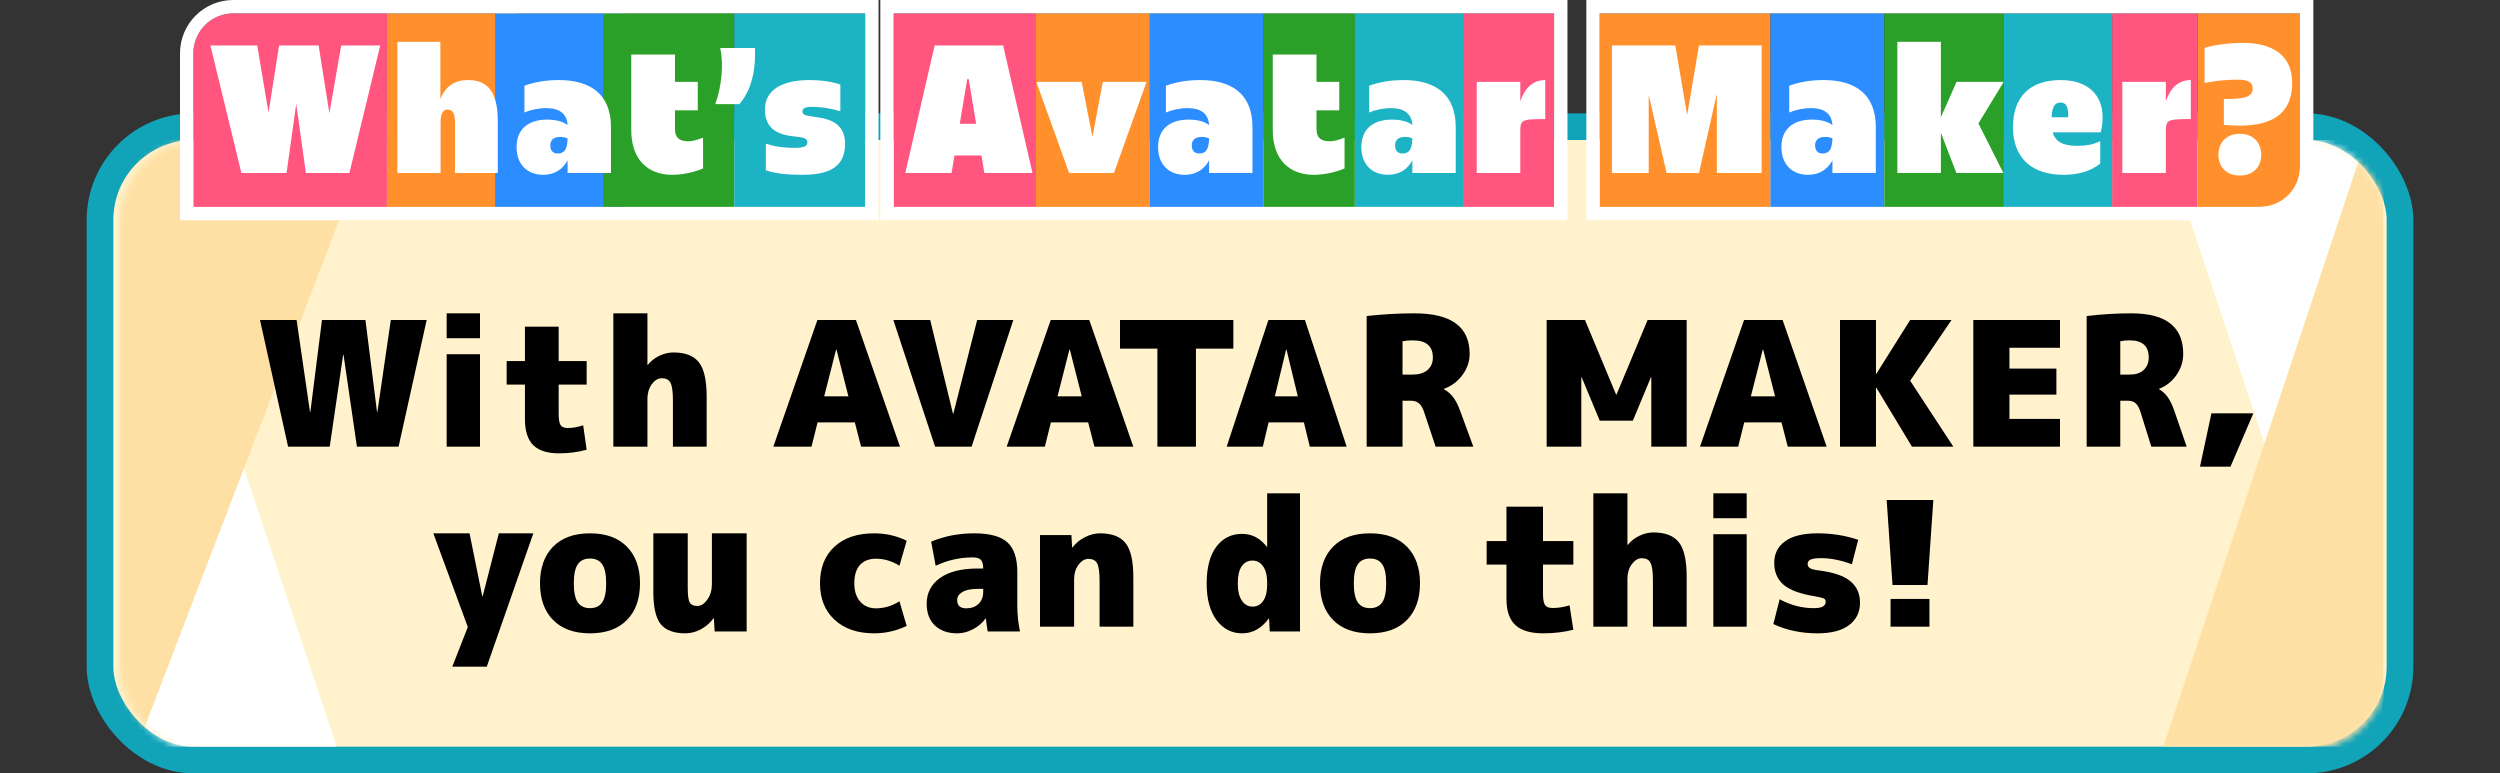
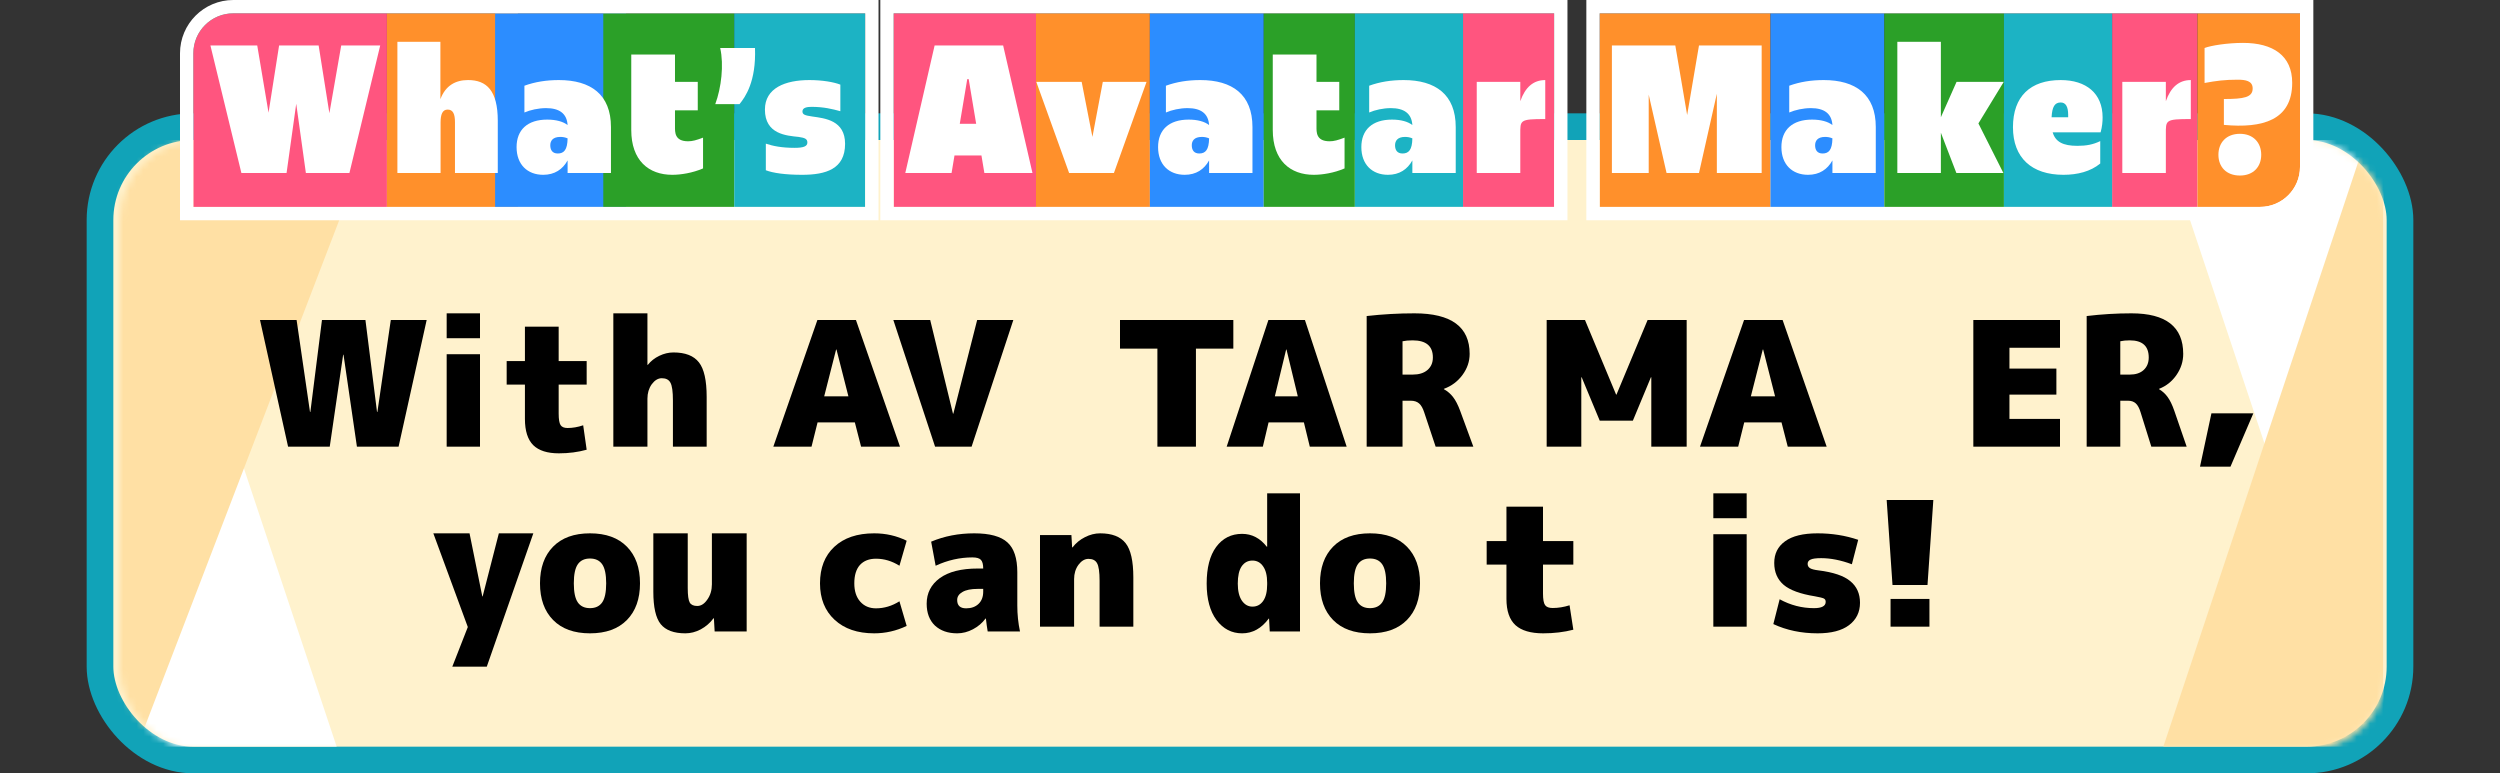
<svg xmlns="http://www.w3.org/2000/svg" width="375" height="116" viewBox="0 0 375 116" fill="none">
  <rect x="0" y="0" width="375" height="116" fill="#333333" stroke="none" />
  <rect x="15" y="19" width="345" height="95" rx="14" fill="#FFF2CD" />
  <rect x="15" y="19" width="345" height="95" rx="14" stroke="#11A3B8" stroke-width="4" />
  <mask id="mask0_5856_122410" style="mask-type:alpha" maskUnits="userSpaceOnUse" x="18" y="21" width="340" height="92">
    <rect x="18" y="21" width="340" height="91.5" rx="12" fill="#D9D9D9" />
  </mask>
  <g mask="url(#mask0_5856_122410)">
    <path d="M357.5 120V21L324.5 21L357.5 120Z" fill="white" />
    <path d="M17.5 13L17.5 112L50.5 112L17.5 13Z" fill="white" />
    <path d="M357.5 13V112L324.5 112L357.5 13Z" fill="#FFE0A4" />
    <path d="M17.5 120L17.5 21L55.5 21L17.5 120Z" fill="#FFE0A4" />
  </g>
  <path d="M283 75H290L289.125 87.753H283.875L283 75ZM283.583 94V89.836H289.417V94H283.583Z" fill="black" />
  <path d="M277.781 84.639C276.138 84.028 274.603 83.722 273.177 83.722C272.401 83.722 271.868 83.796 271.579 83.944C271.29 84.074 271.146 84.287 271.146 84.583C271.146 84.861 271.263 85.074 271.498 85.222C271.733 85.37 272.157 85.481 272.771 85.556C274.992 85.833 276.581 86.37 277.537 87.167C278.512 87.963 279 89.046 279 90.417C279 91.824 278.449 92.944 277.348 93.778C276.265 94.593 274.694 95 272.635 95C270.198 95 267.986 94.537 266 93.611L266.948 89.889C268.573 90.778 270.288 91.222 272.094 91.222C273.267 91.222 273.854 90.907 273.854 90.278C273.854 90.037 273.764 89.87 273.583 89.778C273.403 89.685 272.951 89.574 272.229 89.444C270.044 89.093 268.483 88.519 267.544 87.722C266.605 86.907 266.135 85.815 266.135 84.444C266.135 83.056 266.677 81.972 267.76 81.194C268.844 80.398 270.469 80 272.635 80C274.784 80 276.815 80.324 278.729 80.972L277.781 84.639Z" fill="black" />
  <path d="M257 77.733V74H262V77.733H257ZM257 94V80.133H262V94H257Z" fill="black" />
-   <path d="M253 86.533V94H247.938V87.067C247.938 85.733 247.813 84.844 247.562 84.4C247.328 83.956 246.897 83.733 246.269 83.733C245.713 83.733 245.21 84.036 244.762 84.64C244.331 85.244 244.115 85.964 244.115 86.8V94H239V74H244.115V81.733H244.169C244.618 81.164 245.192 80.711 245.892 80.373C246.592 80.036 247.301 79.867 248.019 79.867C249.796 79.867 251.071 80.364 251.842 81.36C252.614 82.338 253 84.062 253 86.533Z" fill="black" />
  <path d="M231.478 95C229.613 95 228.228 94.593 227.324 93.779C226.42 92.946 225.967 91.634 225.967 89.843V84.686H223V81.157H225.967V76H231.45V81.157H236V84.686H231.45V89.029C231.45 89.897 231.554 90.476 231.761 90.766C231.968 91.055 232.345 91.2 232.891 91.2C233.72 91.2 234.568 91.064 235.435 90.793L236 94.457C234.606 94.819 233.099 95 231.478 95Z" fill="black" />
  <path d="M199.964 82C201.273 80.667 203.118 80 205.5 80C207.882 80 209.727 80.667 211.036 82C212.345 83.333 213 85.167 213 87.5C213 89.833 212.345 91.667 211.036 93C209.727 94.333 207.882 95 205.5 95C203.118 95 201.273 94.333 199.964 93C198.655 91.667 198 89.833 198 87.5C198 85.167 198.655 83.333 199.964 82ZM203.673 90.361C204.073 90.935 204.682 91.222 205.5 91.222C206.318 91.222 206.927 90.935 207.327 90.361C207.727 89.787 207.927 88.833 207.927 87.5C207.927 86.167 207.727 85.213 207.327 84.639C206.927 84.065 206.318 83.778 205.5 83.778C204.682 83.778 204.073 84.065 203.673 84.639C203.273 85.213 203.073 86.167 203.073 87.5C203.073 88.833 203.273 89.787 203.673 90.361Z" fill="black" />
  <path d="M181 87.54C181 85.163 181.475 83.33 182.426 82.041C183.394 80.733 184.69 80.079 186.315 80.079C187.784 80.079 189.02 80.724 190.022 82.013H190.074V74H195V94.724H190.463L190.359 92.79H190.307C189.219 94.263 187.888 95 186.315 95C184.759 95 183.48 94.337 182.478 93.01C181.493 91.684 181 89.861 181 87.54ZM185.667 87.54C185.667 88.645 185.874 89.501 186.289 90.109C186.704 90.699 187.231 90.993 187.87 90.993C188.544 90.993 189.08 90.708 189.478 90.137C189.875 89.566 190.074 88.746 190.074 87.678V87.401C190.074 86.351 189.875 85.541 189.478 84.97C189.08 84.38 188.544 84.085 187.87 84.085C187.179 84.085 186.635 84.38 186.237 84.97C185.857 85.541 185.667 86.397 185.667 87.54Z" fill="black" />
  <path d="M160.873 82.113C161.376 81.462 161.995 80.951 162.731 80.581C163.485 80.194 164.247 80 165.019 80C166.796 80 168.07 80.493 168.842 81.479C169.614 82.448 170 84.156 170 86.604V94H164.938V87.132C164.938 85.811 164.813 84.931 164.562 84.491C164.328 84.05 163.897 83.83 163.269 83.83C162.713 83.83 162.21 84.13 161.762 84.728C161.331 85.327 161.115 86.04 161.115 86.868V94H156V80.264H160.712L160.819 82.113H160.873Z" fill="black" />
  <path d="M146.673 85.278H147.481C147.481 84.648 147.364 84.213 147.131 83.972C146.897 83.731 146.476 83.611 145.865 83.611C143.981 83.611 142.141 84.028 140.346 84.861L139.673 81.25C141.647 80.417 143.801 80 146.135 80C148.468 80 150.128 80.454 151.115 81.361C152.103 82.25 152.596 83.741 152.596 85.833V90.833C152.596 92.167 152.731 93.463 153 94.722H148.154C148.046 94.093 147.956 93.444 147.885 92.778H147.831C147.346 93.444 146.718 93.981 145.946 94.389C145.174 94.796 144.385 95 143.577 95C142.195 95 141.082 94.611 140.238 93.833C139.413 93.037 139 91.944 139 90.556C139 88.963 139.655 87.685 140.965 86.722C142.294 85.759 144.196 85.278 146.673 85.278ZM143.577 90C143.577 90.833 144.026 91.25 144.923 91.25C145.695 91.25 146.314 91.028 146.781 90.583C147.247 90.139 147.481 89.528 147.481 88.75V88.333H146.673C145.65 88.333 144.878 88.491 144.358 88.806C143.837 89.102 143.577 89.5 143.577 90Z" fill="black" />
  <path d="M134.917 90.194L136 93.889C134.447 94.63 132.822 95 131.125 95C128.633 95 126.656 94.324 125.194 92.972C123.731 91.62 123 89.796 123 87.5C123 85.185 123.713 83.361 125.14 82.028C126.584 80.676 128.579 80 131.125 80C132.876 80 134.501 80.37 136 81.111L134.917 84.861C133.797 84.157 132.624 83.806 131.396 83.806C130.367 83.806 129.563 84.12 128.985 84.75C128.426 85.38 128.146 86.296 128.146 87.5C128.146 88.667 128.444 89.583 129.04 90.25C129.635 90.917 130.421 91.25 131.396 91.25C132.624 91.25 133.797 90.898 134.917 90.194Z" fill="black" />
  <path d="M107.031 92.736C106.519 93.434 105.878 93.991 105.11 94.406C104.359 94.802 103.591 95 102.804 95C101.084 95 99.848 94.538 99.098 93.613C98.366 92.689 98 91.076 98 88.774V80H103.161V88.207C103.161 89.302 103.261 90.028 103.463 90.387C103.664 90.726 104.039 90.896 104.588 90.896C105.156 90.896 105.659 90.576 106.098 89.934C106.556 89.293 106.784 88.528 106.784 87.641V80H112V94.717H107.196L107.086 92.736H107.031Z" fill="black" />
  <path d="M82.964 82C84.273 80.667 86.118 80 88.5 80C90.882 80 92.727 80.667 94.036 82C95.346 83.333 96 85.167 96 87.5C96 89.833 95.346 91.667 94.036 93C92.727 94.333 90.882 95 88.5 95C86.118 95 84.273 94.333 82.964 93C81.655 91.667 81 89.833 81 87.5C81 85.167 81.655 83.333 82.964 82ZM86.673 90.361C87.073 90.935 87.682 91.222 88.5 91.222C89.318 91.222 89.927 90.935 90.327 90.361C90.727 89.787 90.927 88.833 90.927 87.5C90.927 86.167 90.727 85.213 90.327 84.639C89.927 84.065 89.318 83.778 88.5 83.778C87.682 83.778 87.073 84.065 86.673 84.639C86.273 85.213 86.073 86.167 86.073 87.5C86.073 88.833 86.273 89.787 86.673 90.361Z" fill="black" />
  <path d="M72.345 89.46H72.397L74.828 80H80L73.017 100H67.845L70.172 94.054L65 80H70.431L72.345 89.46Z" fill="black" />
  <path d="M334.571 70H330L331.714 62H338L334.571 70Z" fill="black" />
  <path d="M318.043 60.108V67H313V47.405C315.241 47.135 317.483 47 319.724 47C324.897 47 327.483 49.027 327.483 53.081C327.483 54.216 327.147 55.27 326.474 56.243C325.802 57.216 324.931 57.91 323.862 58.324V58.378C324.379 58.685 324.81 59.081 325.155 59.568C325.5 60.036 325.828 60.712 326.138 61.595L328 67H322.698L321.095 61.865C320.905 61.234 320.664 60.784 320.371 60.514C320.078 60.243 319.69 60.108 319.207 60.108H318.043ZM318.043 56.189H319.466C320.345 56.189 321.034 55.964 321.534 55.514C322.052 55.045 322.31 54.414 322.31 53.622C322.31 51.91 321.362 51.054 319.466 51.054C318.914 51.054 318.44 51.099 318.043 51.189V56.189Z" fill="black" />
  <path d="M308.458 55.288V59.192H301.417V62.836H309V67H296V48H309V52.164H301.417V55.288H308.458Z" fill="black" />
-   <path d="M281.397 56.069H281.451L286.524 48H292.73L286.524 57.11L293 67H286.794L281.451 58.151H281.397V67H276V48H281.397V56.069Z" fill="black" />
  <path d="M262.628 59.452H266.262L264.472 52.425H264.417L262.628 59.452ZM261.636 63.356L260.728 67H255L261.609 48H267.391L274 67H268.162L267.226 63.356H261.636Z" fill="black" />
  <path d="M247.695 56.589H247.639L244.932 63.096H239.958L237.25 56.589H237.195V67H232V48H237.747L242.417 59.192H242.472L247.142 48H253V67H247.695V56.589Z" fill="black" />
  <path d="M210.379 60.108V67H205V47.405C207.391 47.135 209.782 47 212.172 47C217.69 47 220.448 49.027 220.448 53.081C220.448 54.216 220.09 55.27 219.372 56.243C218.655 57.216 217.726 57.91 216.586 58.324V58.378C217.138 58.685 217.598 59.081 217.966 59.568C218.333 60.036 218.683 60.712 219.014 61.595L221 67H215.345L213.634 61.865C213.432 61.234 213.175 60.784 212.862 60.514C212.549 60.243 212.136 60.108 211.621 60.108H210.379ZM210.379 56.189H211.897C212.834 56.189 213.57 55.964 214.103 55.514C214.655 55.045 214.931 54.414 214.931 53.622C214.931 51.91 213.92 51.054 211.897 51.054C211.308 51.054 210.802 51.099 210.379 51.189V56.189Z" fill="black" />
  <path d="M191.226 59.452H194.67L192.974 52.425H192.922L191.226 59.452ZM190.287 63.356L189.426 67H184L190.261 48H195.739L202 67H196.47L195.583 63.356H190.287Z" fill="black" />
  <path d="M185 48V52.294H179.39V67H173.61V52.294H168V48H185Z" fill="black" />
-   <path d="M158.628 59.452H162.262L160.472 52.425H160.417L158.628 59.452ZM157.636 63.356L156.728 67H151L157.609 48H163.391L170 67H164.162L163.226 63.356H157.636Z" fill="black" />
  <path d="M143 62.055L146.574 48H152L145.739 67H140.261L134 48H139.53L142.948 62.055H143Z" fill="black" />
  <path d="M123.628 59.452H127.262L125.472 52.425H125.417L123.628 59.452ZM122.636 63.356L121.728 67H116L122.609 48H128.391L135 67H129.162L128.226 63.356H122.636Z" fill="black" />
  <path d="M106 59.533V67H100.938V60.067C100.938 58.733 100.813 57.844 100.562 57.4C100.328 56.956 99.897 56.733 99.269 56.733C98.713 56.733 98.21 57.036 97.761 57.64C97.331 58.244 97.115 58.964 97.115 59.8V67H92V47H97.115V54.733H97.169C97.618 54.164 98.192 53.711 98.892 53.373C99.592 53.036 100.301 52.867 101.019 52.867C102.796 52.867 104.071 53.364 104.842 54.36C105.614 55.338 106 57.062 106 59.533Z" fill="black" />
  <path d="M83.826 68C82.104 68 80.826 67.593 79.991 66.779C79.156 65.946 78.739 64.634 78.739 62.843V57.686H76V54.157H78.739V49H83.8V54.157H88V57.686H83.8V62.029C83.8 62.897 83.896 63.476 84.087 63.766C84.278 64.055 84.626 64.2 85.13 64.2C85.896 64.2 86.678 64.064 87.478 63.793L88 67.457C86.713 67.819 85.322 68 83.826 68Z" fill="black" />
  <path d="M67 50.733V47H72V50.733H67ZM67 67V53.133H72V67H67Z" fill="black" />
  <path d="M51.527 53.206H51.473L49.462 67H43.212L39 48H44.489L46.5 61.794H46.554L48.294 48H54.815L56.554 61.794H56.609L58.62 48H64L59.788 67H53.538L51.527 53.206Z" fill="black" />
  <path d="M29 8C29 4.686 31.686 2 35 2H58.038V31.038H29V8Z" fill="#FF557F" />
  <rect x="134.049" y="2" width="21.351" height="29.038" fill="#FF557F" />
  <rect x="219.454" y="2" width="13.665" height="29.038" fill="#FF557F" />
  <rect x="316.816" y="2" width="12.811" height="29.038" fill="#FF557F" />
  <rect x="58.038" y="2" width="19.643" height="29.038" fill="#FF902B" />
  <rect x="155.399" y="2" width="17.081" height="29.038" fill="#FF902B" />
  <path d="M329.627 2H345V25.038C345 28.352 342.314 31.038 339 31.038H329.627V2Z" fill="#FF902B" />
  <rect x="239.951" y="2" width="25.622" height="29.038" fill="#FF902B" />
  <rect x="74.265" y="2" width="19.643" height="29.038" fill="#2C8DFF" />
  <rect x="172.481" y="2" width="17.081" height="29.038" fill="#2C8DFF" />
  <rect x="265.573" y="2" width="17.081" height="29.038" fill="#2C8DFF" />
  <rect x="90.492" y="2" width="19.643" height="29.038" fill="#2BA028" />
  <rect x="189.562" y="2" width="13.665" height="29.038" fill="#2BA028" />
  <rect x="282.654" y="2" width="17.935" height="29.038" fill="#2BA028" />
  <rect x="110.135" y="2" width="19.643" height="29.038" fill="#1CB3C4" />
  <rect x="203.228" y="2" width="16.227" height="29.038" fill="#1CB3C4" />
  <rect x="300.589" y="2" width="16.227" height="29.038" fill="#1CB3C4" />
  <path d="M333.582 14.852C336.588 14.852 337.9 14.606 337.9 13.267C337.9 12.119 336.806 11.955 335.659 11.955C333.691 11.955 332.461 12.119 330.685 12.447V7.199C331.586 6.844 334.073 6.434 336.451 6.434C340.961 6.434 343.83 8.347 343.83 12.419C343.83 18.022 339.403 19.279 333.582 18.733V14.852ZM332.762 23.215C332.762 21.411 333.937 20.072 335.987 20.072C338.009 20.072 339.184 21.411 339.184 23.215C339.184 25.018 338.009 26.33 335.987 26.33C333.937 26.33 332.762 25.018 332.762 23.215Z" fill="white" />
  <path d="M318.346 25.948V12.283H324.877V15.18C325.615 13.076 326.845 12.01 328.622 12.01V17.858C324.768 17.858 324.877 18.022 324.877 20.127V25.948H318.346Z" fill="white" />
  <path d="M309.515 26.221C304.759 26.221 301.944 23.68 301.944 19.088C301.944 14.442 304.568 12.01 309.105 12.01C312.931 12.01 315.391 14.005 315.391 17.612C315.391 18.214 315.336 18.979 315.09 19.853H307.902C308.312 21.274 309.46 21.876 311.592 21.876C312.958 21.876 313.969 21.684 315.035 21.165V24.527C313.587 25.729 311.619 26.221 309.515 26.221ZM307.738 17.585H310.225V17.23C310.225 15.973 309.843 15.371 309.105 15.371C308.203 15.371 307.82 16.027 307.738 17.585Z" fill="white" />
  <path d="M284.6 25.947V6.27H291.131V17.584L293.482 12.283H300.56L296.761 18.514L300.506 25.947H293.454L291.131 19.908V25.947H284.6Z" fill="white" />
  <path d="M271.201 26.221C268.851 26.221 267.211 24.691 267.211 22.067C267.211 19.471 268.851 17.94 271.802 17.94C273.142 17.94 274.207 18.241 274.863 18.76C274.754 17.011 273.606 16.218 271.638 16.218C270.49 16.218 269.261 16.492 268.386 16.875V12.857C269.971 12.283 271.666 12.01 273.551 12.01C278.334 12.01 281.368 14.169 281.368 19.061V25.948H274.863V24.062C274.125 25.401 272.923 26.221 271.201 26.221ZM272.267 21.794C272.267 22.477 272.568 23.024 273.387 23.024C274.317 23.024 274.836 22.477 274.863 20.755C274.481 20.591 274.125 20.537 273.77 20.537C272.622 20.537 272.267 21.138 272.267 21.794Z" fill="white" />
  <path d="M241.785 25.948V6.817H251.296L253.072 17.257L254.849 6.817H264.25V25.948H257.527V14.059L254.849 25.948H249.984L247.306 14.196V25.948H241.785Z" fill="white" />
  <path d="M221.512 25.948V12.283H228.044V15.18C228.781 13.076 230.011 12.01 231.788 12.01V17.858C227.934 17.858 228.044 18.022 228.044 20.127V25.948H221.512Z" fill="white" />
  <path d="M208.192 26.221C205.842 26.221 204.202 24.691 204.202 22.067C204.202 19.471 205.842 17.94 208.794 17.94C210.133 17.94 211.199 18.241 211.854 18.76C211.745 17.011 210.597 16.218 208.63 16.218C207.482 16.218 206.252 16.492 205.377 16.875V12.857C206.962 12.283 208.657 12.01 210.543 12.01C215.325 12.01 218.359 14.169 218.359 19.061V25.948H211.854V24.062C211.117 25.401 209.914 26.221 208.192 26.221ZM209.258 21.794C209.258 22.477 209.559 23.024 210.379 23.024C211.308 23.024 211.827 22.477 211.854 20.755C211.472 20.591 211.117 20.537 210.761 20.537C209.613 20.537 209.258 21.138 209.258 21.794Z" fill="white" />
  <path d="M197.064 26.221C193.539 26.221 190.915 24.089 190.915 19.498V8.183H197.474V12.283H200.89V16.546H197.474V18.979C197.474 19.799 197.392 21.192 199.442 21.192C200.098 21.192 200.672 21.028 201.683 20.646V25.264C200.098 25.948 198.349 26.221 197.064 26.221Z" fill="white" />
  <path d="M177.702 26.221C175.352 26.221 173.712 24.691 173.712 22.067C173.712 19.471 175.352 17.94 178.303 17.94C179.642 17.94 180.708 18.241 181.364 18.76C181.255 17.011 180.107 16.218 178.139 16.218C176.991 16.218 175.762 16.492 174.887 16.875V12.857C176.472 12.283 178.167 12.01 180.052 12.01C184.835 12.01 187.869 14.169 187.869 19.061V25.948H181.364V24.062C180.626 25.401 179.424 26.221 177.702 26.221ZM178.768 21.794C178.768 22.477 179.069 23.024 179.888 23.024C180.818 23.024 181.337 22.477 181.364 20.755C180.982 20.591 180.626 20.537 180.271 20.537C179.123 20.537 178.768 21.138 178.768 21.794Z" fill="white" />
  <path d="M160.366 25.948L155.446 12.283H162.251L163.864 20.536L165.422 12.283H171.981L167.089 25.948H160.366Z" fill="white" />
  <path d="M135.794 25.948L140.194 6.817H150.47L154.87 25.948H147.655L147.218 23.324H143.173L142.736 25.948H135.794ZM143.966 18.569H146.425L145.305 11.873H145.086L143.966 18.569Z" fill="white" />
  <path d="M120.314 26.221C117.772 26.221 115.941 25.948 114.875 25.538V21.548C115.941 21.903 117.253 22.176 119.193 22.176C120.505 22.176 121.106 21.958 121.106 21.384C121.106 20.865 120.778 20.673 119.794 20.537C117.991 20.345 114.738 20.154 114.738 16.437C114.738 13.212 117.772 12.01 121.407 12.01C123.347 12.01 125.069 12.31 126.053 12.693V16.683C124.878 16.355 123.538 16.027 121.735 16.027C121.079 16.027 120.368 16.137 120.368 16.71C120.368 17.175 120.696 17.312 121.844 17.476C123.757 17.749 126.763 18.05 126.763 21.575C126.763 25.347 123.894 26.221 120.314 26.221Z" fill="white" />
  <path d="M107.291 15.617C108.193 13.184 108.603 9.741 108.029 7.199H113.249C113.44 12.228 111.8 14.551 110.926 15.617H107.291Z" fill="white" />
  <path d="M100.839 26.221C97.313 26.221 94.689 24.089 94.689 19.498V8.183H101.249V12.283H104.665V16.546H101.249V18.979C101.249 19.799 101.167 21.192 103.216 21.192C103.872 21.192 104.446 21.028 105.457 20.646V25.264C103.872 25.948 102.123 26.221 100.839 26.221Z" fill="white" />
  <path d="M81.477 26.221C79.127 26.221 77.487 24.691 77.487 22.067C77.487 19.471 79.127 17.94 82.079 17.94C83.418 17.94 84.484 18.241 85.14 18.76C85.03 17.011 83.882 16.218 81.915 16.218C80.767 16.218 79.537 16.492 78.662 16.875V12.857C80.248 12.283 81.942 12.01 83.828 12.01C88.611 12.01 91.644 14.169 91.644 19.061V25.948H85.14V24.062C84.402 25.401 83.199 26.221 81.477 26.221ZM82.543 21.794C82.543 22.477 82.844 23.024 83.664 23.024C84.593 23.024 85.112 22.477 85.14 20.755C84.757 20.591 84.402 20.537 84.046 20.537C82.899 20.537 82.543 21.138 82.543 21.794Z" fill="white" />
  <path d="M59.609 25.947V6.27H66.059V14.879C66.824 12.829 68.328 12.009 70.213 12.009C73.001 12.009 74.668 13.594 74.668 18.131V25.947H68.246V18.322C68.246 17.147 67.972 16.437 67.152 16.437C66.36 16.437 66.087 17.175 66.087 18.377V25.947H59.609Z" fill="white" />
  <path d="M36.208 25.948L31.561 6.817H38.585L40.28 16.902L41.865 6.817H47.795L49.408 16.984L51.184 6.817H57.033L52.414 25.948H45.882L44.434 15.562L42.985 25.948H36.208Z" fill="white" />
-   <path d="M130.778 2V1H129.778H35C31.134 1 28 4.134 28 8V31.038V32.038H29H129.778H130.778V31.038V2Z" stroke="white" stroke-width="2" />
+   <path d="M130.778 2V1H129.778H35C31.134 1 28 4.134 28 8V31.038V32.038H29H129.778H130.778V31.038V2" stroke="white" stroke-width="2" />
  <rect x="133.049" y="1" width="101.07" height="31.038" stroke="white" stroke-width="2" />
  <path d="M239.951 1H238.951V2V31.038V32.038H239.951H339C342.866 32.038 346 28.904 346 25.038V2V1H345H239.951Z" stroke="white" stroke-width="2" />
</svg>